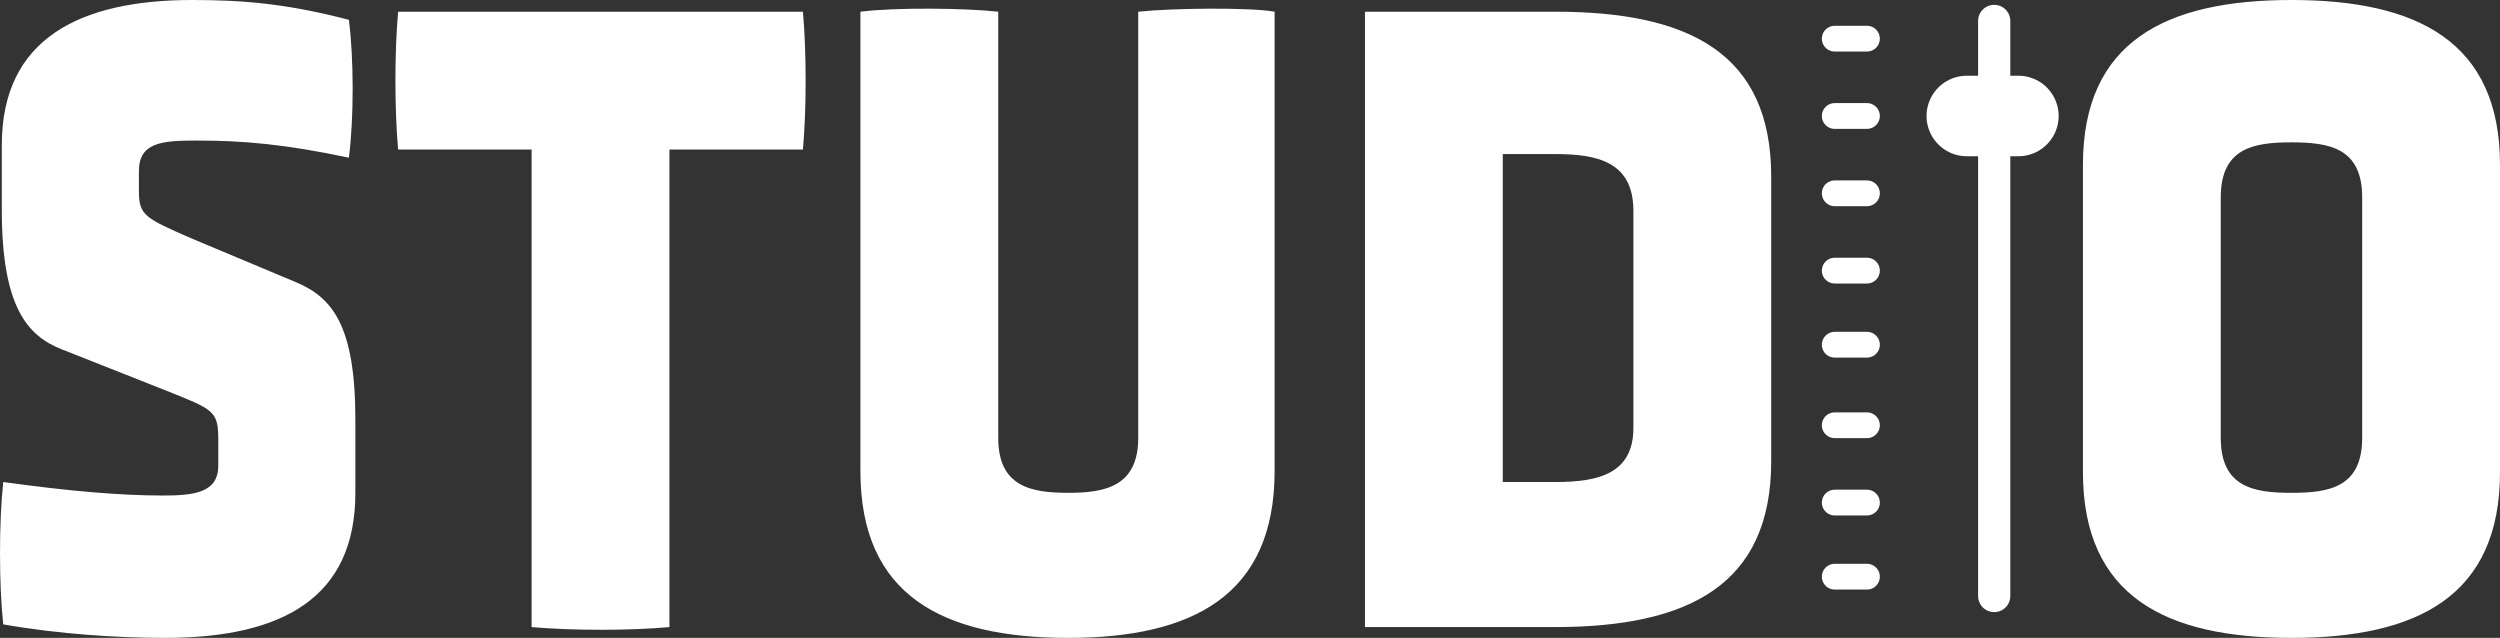
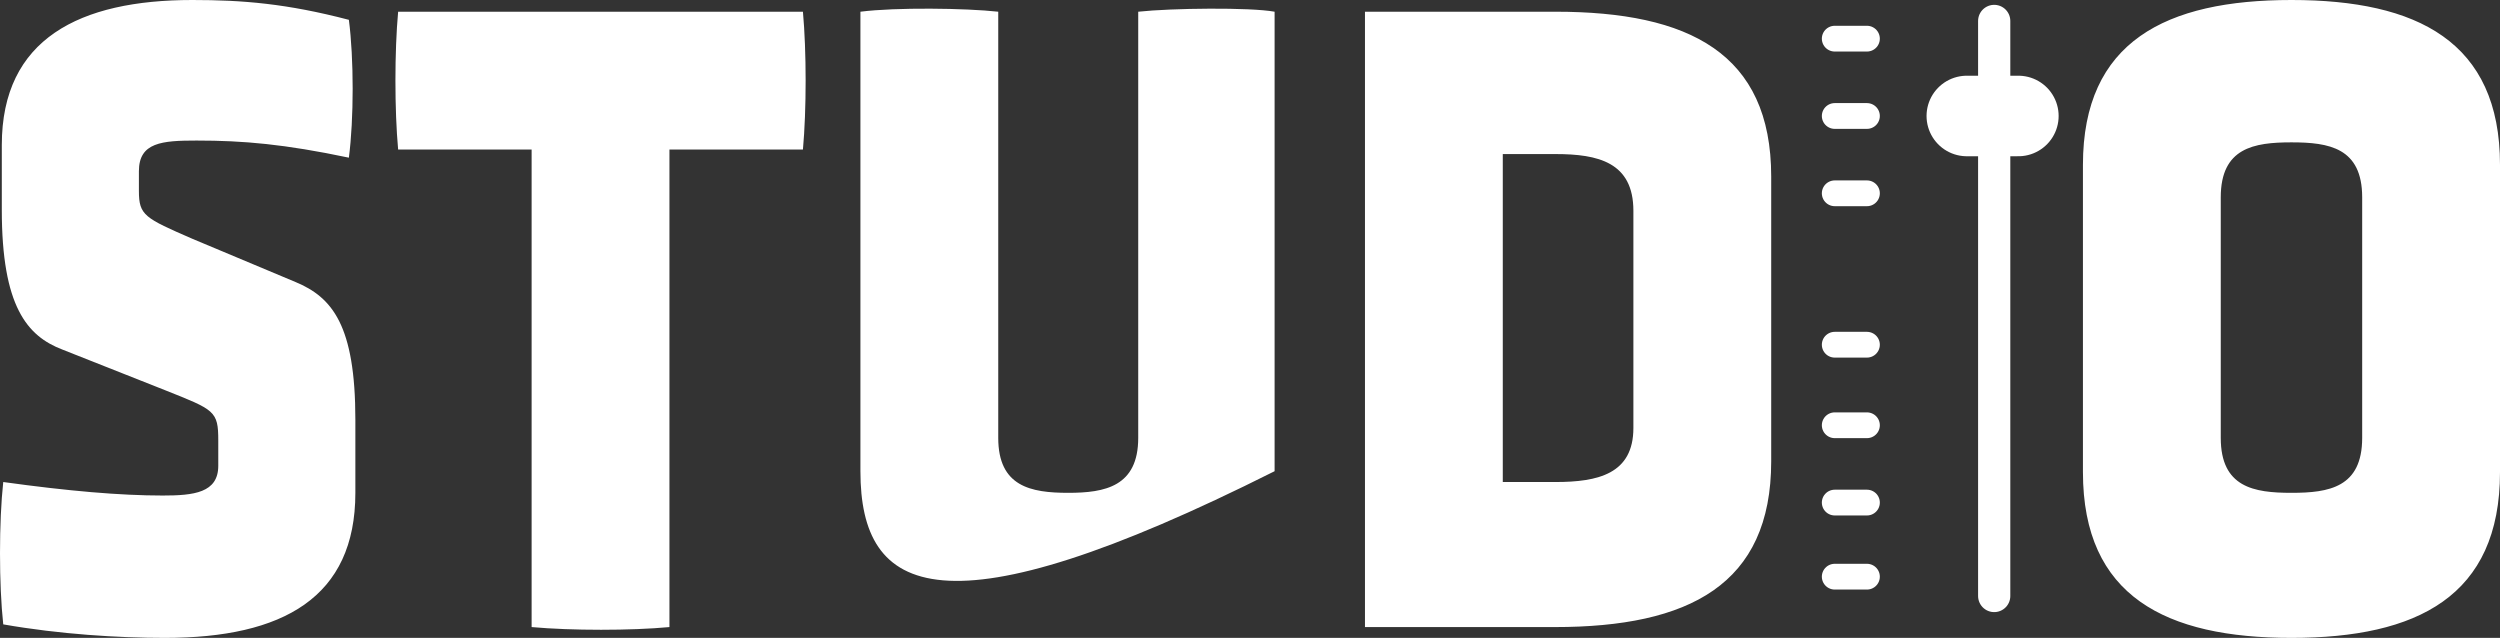
<svg xmlns="http://www.w3.org/2000/svg" width="776" height="198" viewBox="0 0 776 198" fill="none">
  <rect x="0" y="0" width="776" height="198" fill="#333333" stroke="none" />
-   <path d="M110.306 130.322V152.975C110.306 185.415 87.909 198 51.178 198C36.843 198 18.478 196.881 1.008 193.805C-0.336 181.5 -0.336 161.924 1.008 149.619C21.165 152.415 37.291 153.814 50.506 153.814C60.137 153.814 67.752 152.975 67.752 144.585V136.754C67.752 127.525 66.632 127.246 51.178 121.093L19.374 108.508C8.399 104.314 0.56 95.085 0.56 65.161V45.025C0.56 12.025 24.749 0 59.689 0C75.367 0 89.029 1.119 108.291 6.153C109.858 18.178 109.858 36.915 108.291 48.941C88.357 44.746 75.591 43.627 61.032 43.627C50.282 43.627 43.115 44.186 43.115 53.136V59.288C43.115 66.839 44.907 67.678 59.689 74.11L91.717 87.534C103.139 92.288 110.306 100.958 110.306 130.322ZM165.015 194.644V46.424H123.58C122.46 34.119 122.46 15.941 123.58 3.636H249.229C250.348 15.941 250.348 34.119 249.229 46.424H207.794V194.644C195.923 195.763 177.333 195.763 165.015 194.644ZM353.305 135.915V3.636C363.607 2.517 388.02 2.237 395.635 3.636V146.263C395.635 184.856 370.102 198 331.579 198C292.608 198 267.075 184.856 267.075 146.263V3.636C278.05 2.237 299.775 2.517 309.854 3.636V135.915C309.854 151.017 319.933 152.975 331.579 152.975C343.002 152.975 353.305 151.017 353.305 135.915ZM482.591 194.644H423.686V3.636H482.815C524.25 3.636 549.783 16.5 549.783 54.814V143.186C549.783 181.5 524.25 194.644 482.591 194.644ZM507.004 132.839V65.441C507.004 50.339 496.029 47.822 482.815 47.822H466.465V149.619H482.815C496.029 149.619 507.004 147.102 507.004 132.839ZM776 51.178V146.542C776 185.136 750.243 198 711.272 198C672.301 198 646.544 185.136 646.544 146.542V51.178C646.544 12.864 672.301 0 711.272 0C750.243 0 776 12.864 776 51.178ZM733.221 135.915V61.246C733.221 45.864 722.919 44.186 711.272 44.186C699.625 44.186 689.323 45.864 689.323 61.246V135.915C689.323 151.297 699.625 152.975 711.272 152.975C722.919 152.975 733.221 151.297 733.221 135.915Z" fill="white" />
+   <path d="M110.306 130.322V152.975C110.306 185.415 87.909 198 51.178 198C36.843 198 18.478 196.881 1.008 193.805C-0.336 181.5 -0.336 161.924 1.008 149.619C21.165 152.415 37.291 153.814 50.506 153.814C60.137 153.814 67.752 152.975 67.752 144.585V136.754C67.752 127.525 66.632 127.246 51.178 121.093L19.374 108.508C8.399 104.314 0.56 95.085 0.56 65.161V45.025C0.56 12.025 24.749 0 59.689 0C75.367 0 89.029 1.119 108.291 6.153C109.858 18.178 109.858 36.915 108.291 48.941C88.357 44.746 75.591 43.627 61.032 43.627C50.282 43.627 43.115 44.186 43.115 53.136V59.288C43.115 66.839 44.907 67.678 59.689 74.11L91.717 87.534C103.139 92.288 110.306 100.958 110.306 130.322ZM165.015 194.644V46.424H123.58C122.46 34.119 122.46 15.941 123.58 3.636H249.229C250.348 15.941 250.348 34.119 249.229 46.424H207.794V194.644C195.923 195.763 177.333 195.763 165.015 194.644ZM353.305 135.915V3.636C363.607 2.517 388.02 2.237 395.635 3.636V146.263C292.608 198 267.075 184.856 267.075 146.263V3.636C278.05 2.237 299.775 2.517 309.854 3.636V135.915C309.854 151.017 319.933 152.975 331.579 152.975C343.002 152.975 353.305 151.017 353.305 135.915ZM482.591 194.644H423.686V3.636H482.815C524.25 3.636 549.783 16.5 549.783 54.814V143.186C549.783 181.5 524.25 194.644 482.591 194.644ZM507.004 132.839V65.441C507.004 50.339 496.029 47.822 482.815 47.822H466.465V149.619H482.815C496.029 149.619 507.004 147.102 507.004 132.839ZM776 51.178V146.542C776 185.136 750.243 198 711.272 198C672.301 198 646.544 185.136 646.544 146.542V51.178C646.544 12.864 672.301 0 711.272 0C750.243 0 776 12.864 776 51.178ZM733.221 135.915V61.246C733.221 45.864 722.919 44.186 711.272 44.186C699.625 44.186 689.323 45.864 689.323 61.246V135.915C689.323 151.297 699.625 152.975 711.272 152.975C722.919 152.975 733.221 151.297 733.221 135.915Z" fill="white" />
  <path d="M619 6.5V185" stroke="white" stroke-width="10" stroke-linecap="round" />
  <path d="M626.5 36H610.5" stroke="white" stroke-width="25" stroke-linecap="round" />
  <path d="M569.5 12H579.5" stroke="white" stroke-width="8" stroke-linecap="round" />
  <path d="M569.5 60H579.5" stroke="white" stroke-width="8" stroke-linecap="round" />
-   <path d="M569.5 84H579.5" stroke="white" stroke-width="8" stroke-linecap="round" />
  <path d="M569.5 107H579.5" stroke="white" stroke-width="8" stroke-linecap="round" />
  <path d="M569.5 132H579.5" stroke="white" stroke-width="8" stroke-linecap="round" />
  <path d="M569.5 156H579.5" stroke="white" stroke-width="8" stroke-linecap="round" />
  <path d="M569.5 179H579.5" stroke="white" stroke-width="8" stroke-linecap="round" />
  <path d="M569.5 36H579.5" stroke="white" stroke-width="8" stroke-linecap="round" />
</svg>